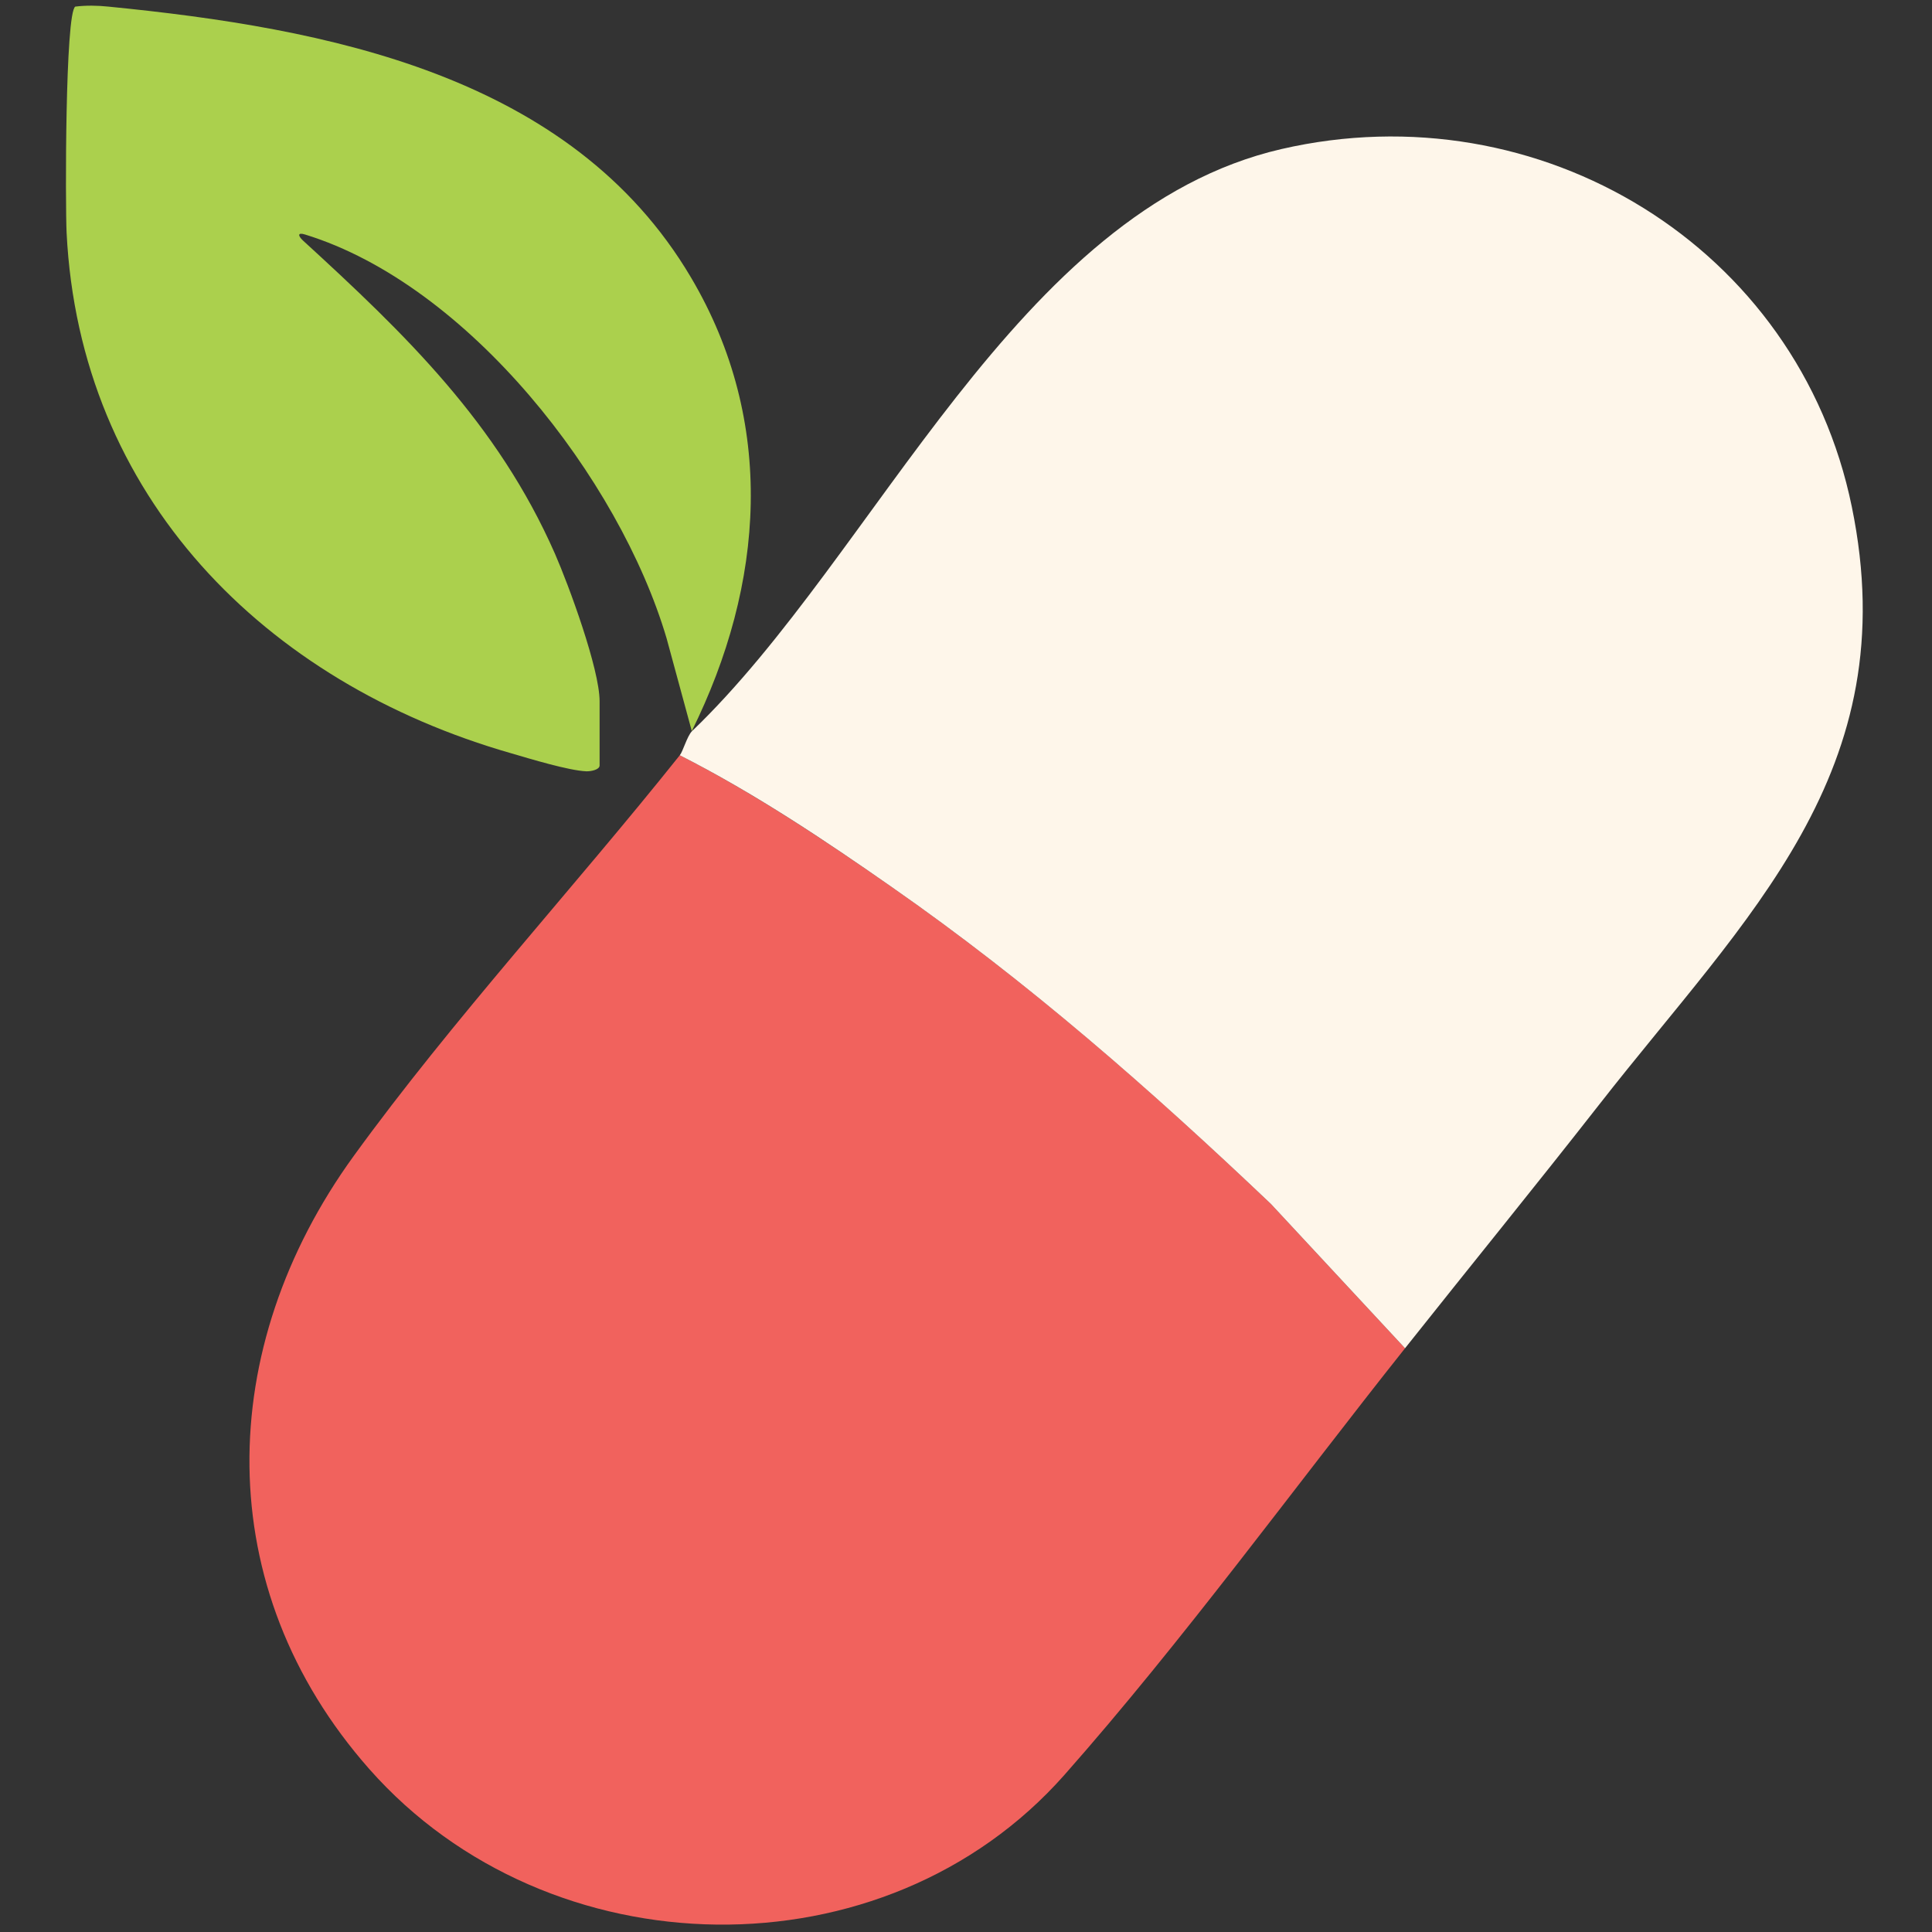
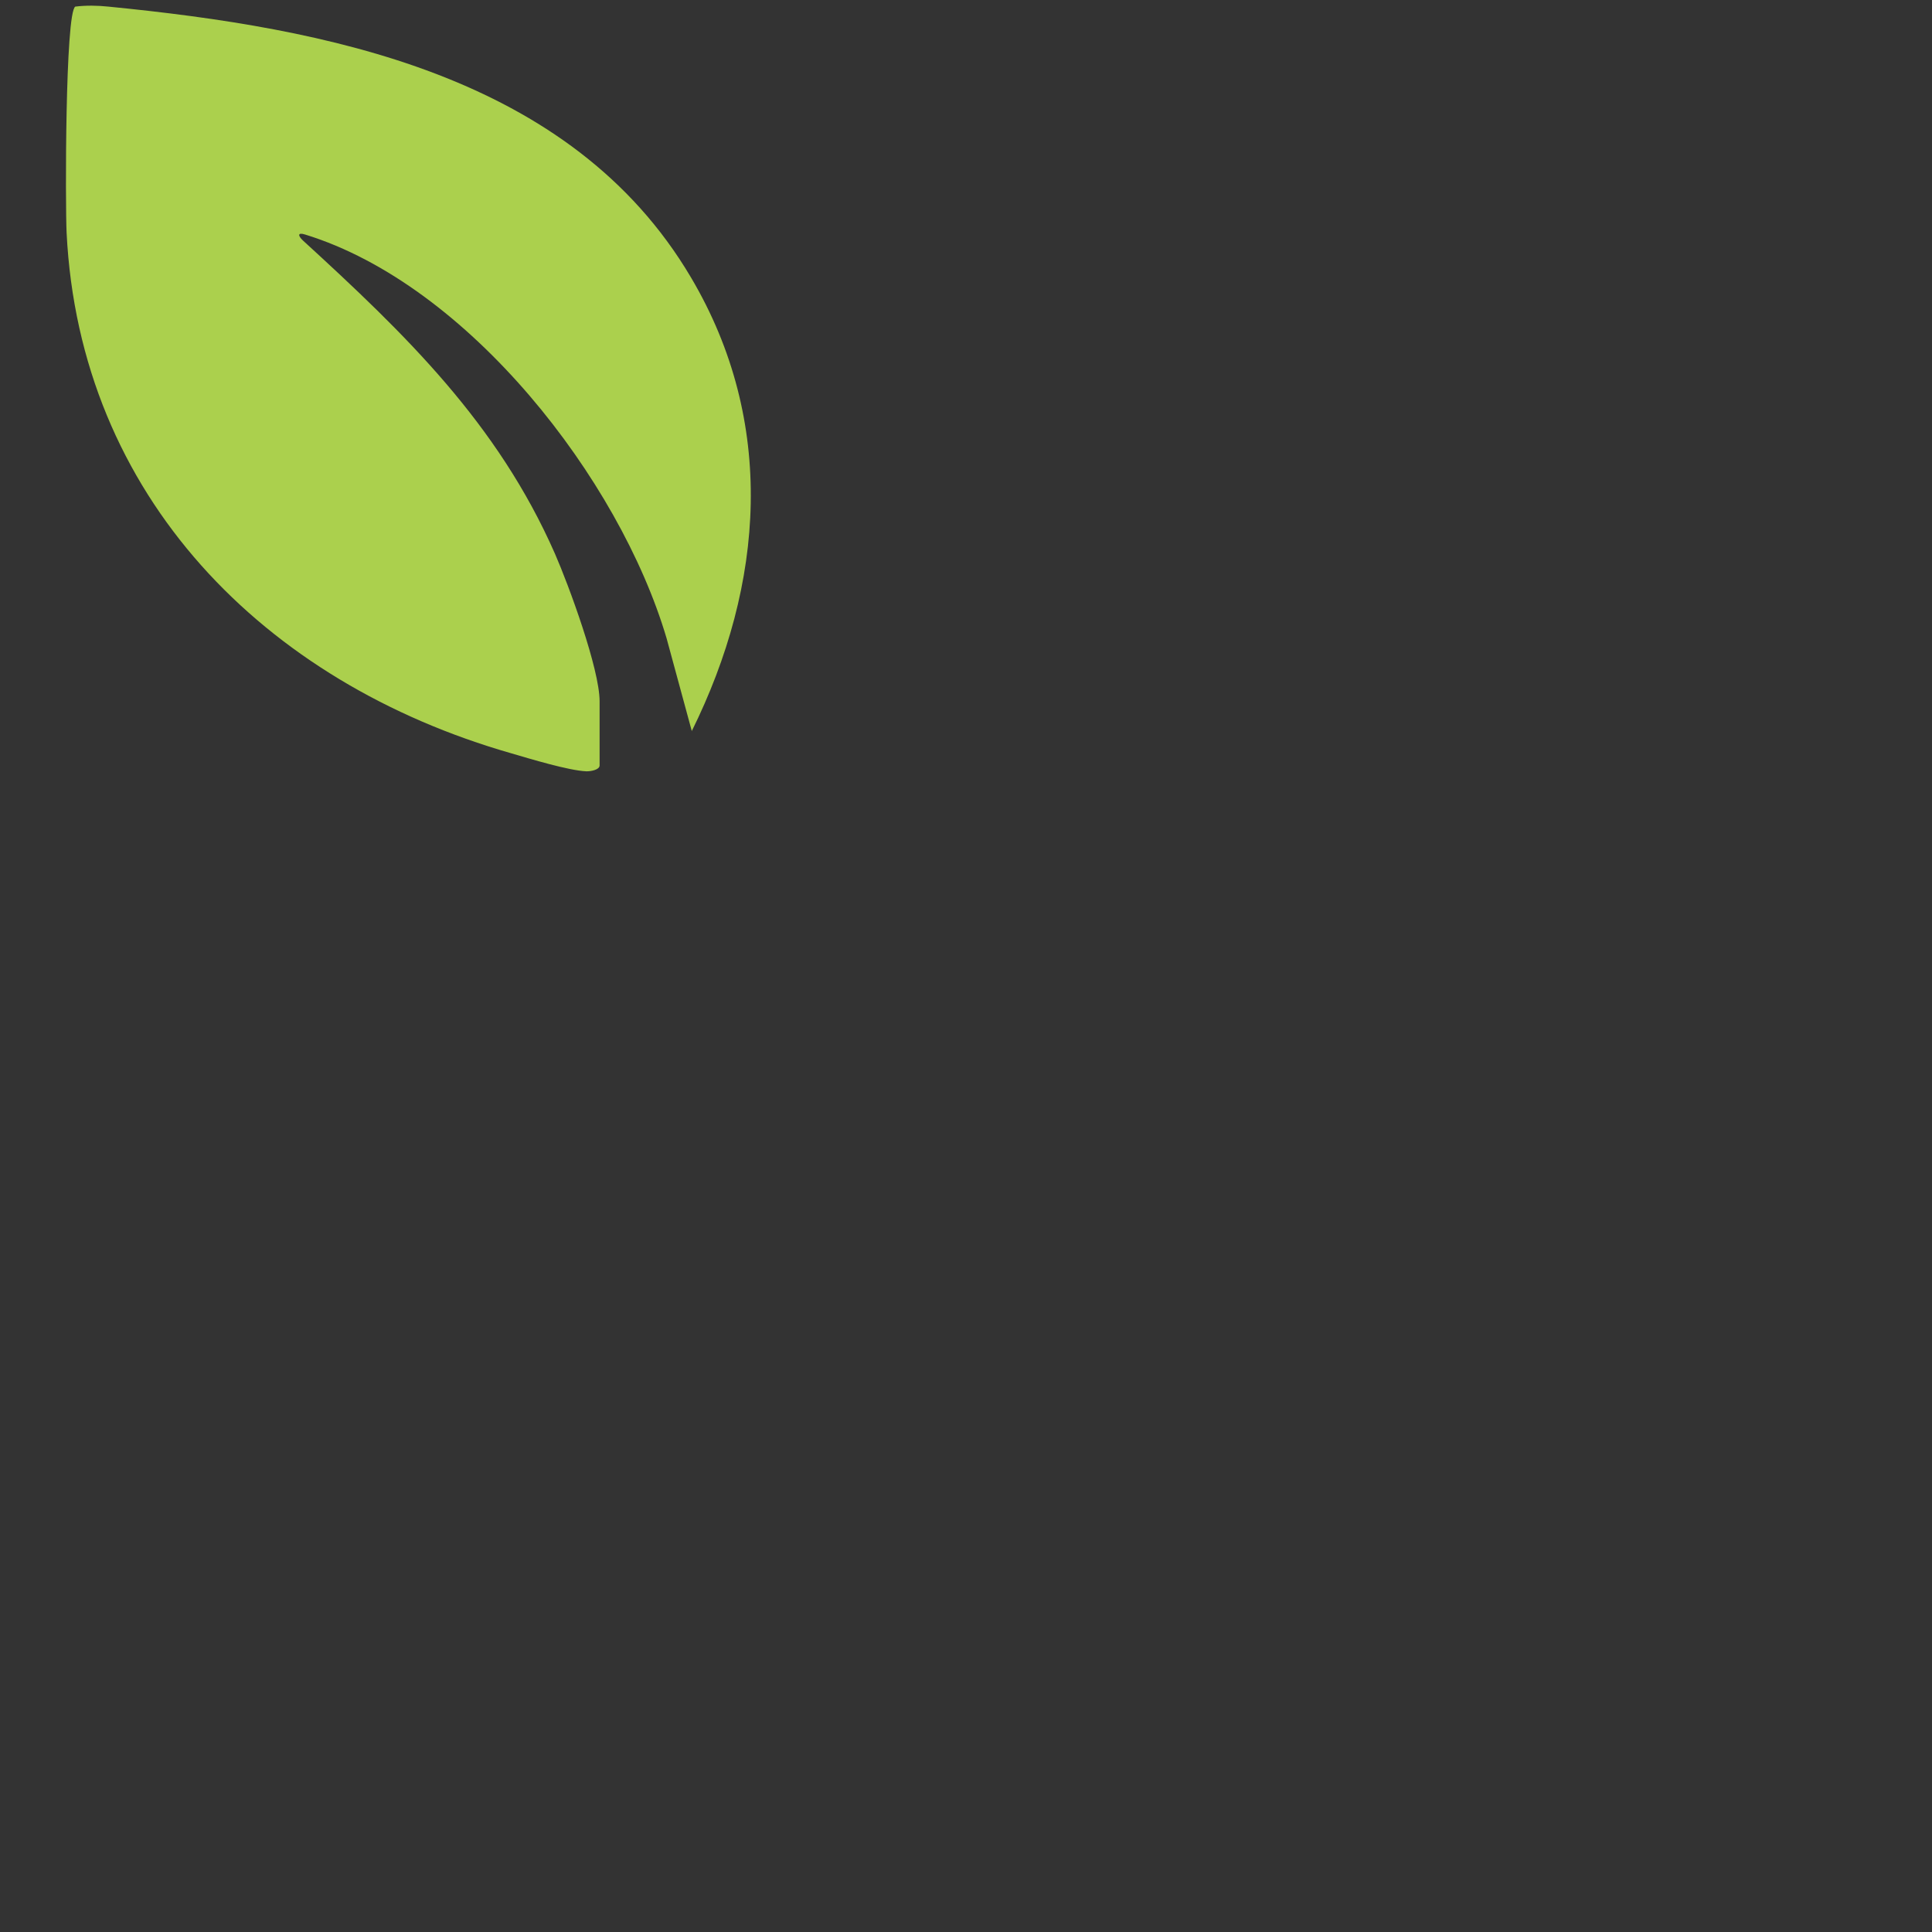
<svg xmlns="http://www.w3.org/2000/svg" id="Layer_1" version="1.1" viewBox="0 0 1024 1024">
  <rect x="0" y="0" width="1024" height="1024" fill="#333333" stroke="none" />
  <defs>
    <style>
      .st0 {
        fill: #fef6ea;
      }

      .st1 {
        fill: #f1625d;
      }

      .st2 {
        fill: #abd04d;
      }
    </style>
  </defs>
-   <path class="st1" d="M744.7,714.6c-59.3,74.6-117.6,154.9-180.5,226.1-95.4,108-273.3,104.7-368.5-3.1-84.6-95.9-81.9-223.2-8.3-324.8,52.4-72.3,116.9-142.3,172.9-212.5,38.9,19.8,76.1,44.6,112,69.6,72.9,50.8,137.2,107.2,201.3,168.2l71.1,76.5Z" />
-   <path class="st0" d="M744.7,714.6l-71.1-76.5c-64.1-60.9-128.4-117.4-201.3-168.2-35.8-25-73-49.8-112-69.6,1.7-2.1,3.8-9.9,6.4-12.7,97.8-93.6,172-276.2,312.5-308.6,136.7-31.5,274,51.5,302.3,189.6,28.9,140.6-55.8,216.9-133.7,316.6-33.8,43.2-68.8,86.2-103.1,129.4Z" />
  <path class="st2" d="M366.7,387.6l-13.4-49.3c-25-84.5-105.1-187.4-191.6-214-4.1-1.3-3.8.7-1.1,3.2,54.3,49.7,103.1,96.8,133.5,165.9,7.4,16.9,23.7,61.2,23.7,78.3v34c0,2.3-4.7,3.2-7.1,3.1-9.3-.4-29.7-6.6-39.6-9.5C140,361.8,42.2,263,35.3,123.3c-.7-14.3-.8-116.4,4.6-119.8,5.7-.7,11.7-.6,17.5,0,115.2,11.4,245.2,35.9,308.8,143.5,45.4,76.7,39,162.7.4,240.6Z" />
</svg>